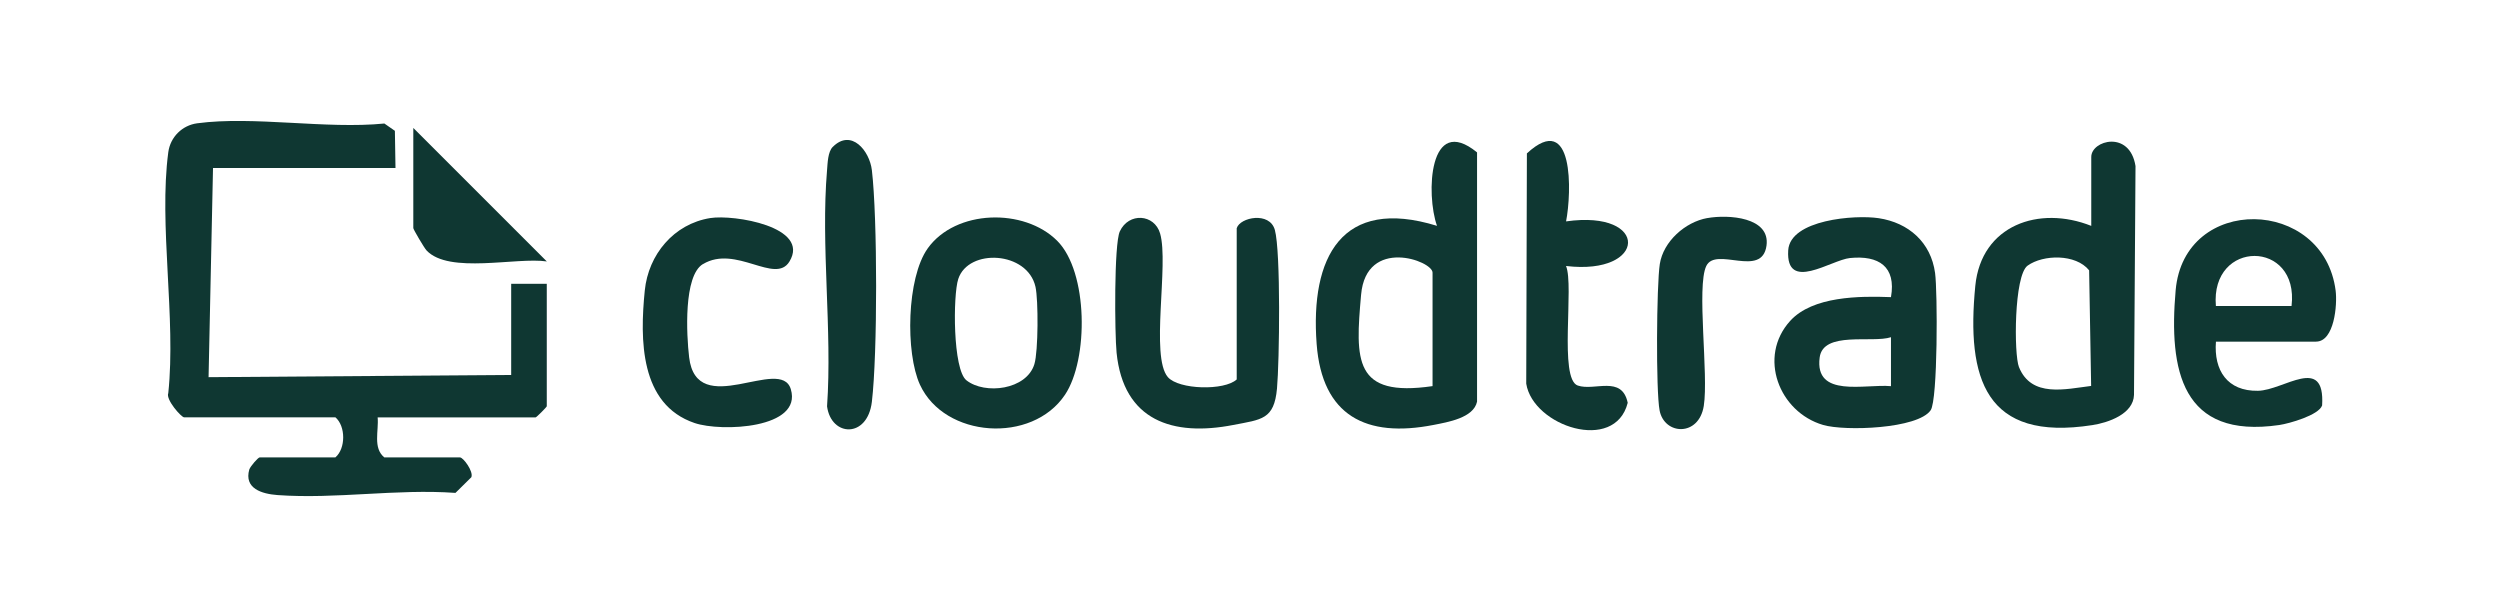
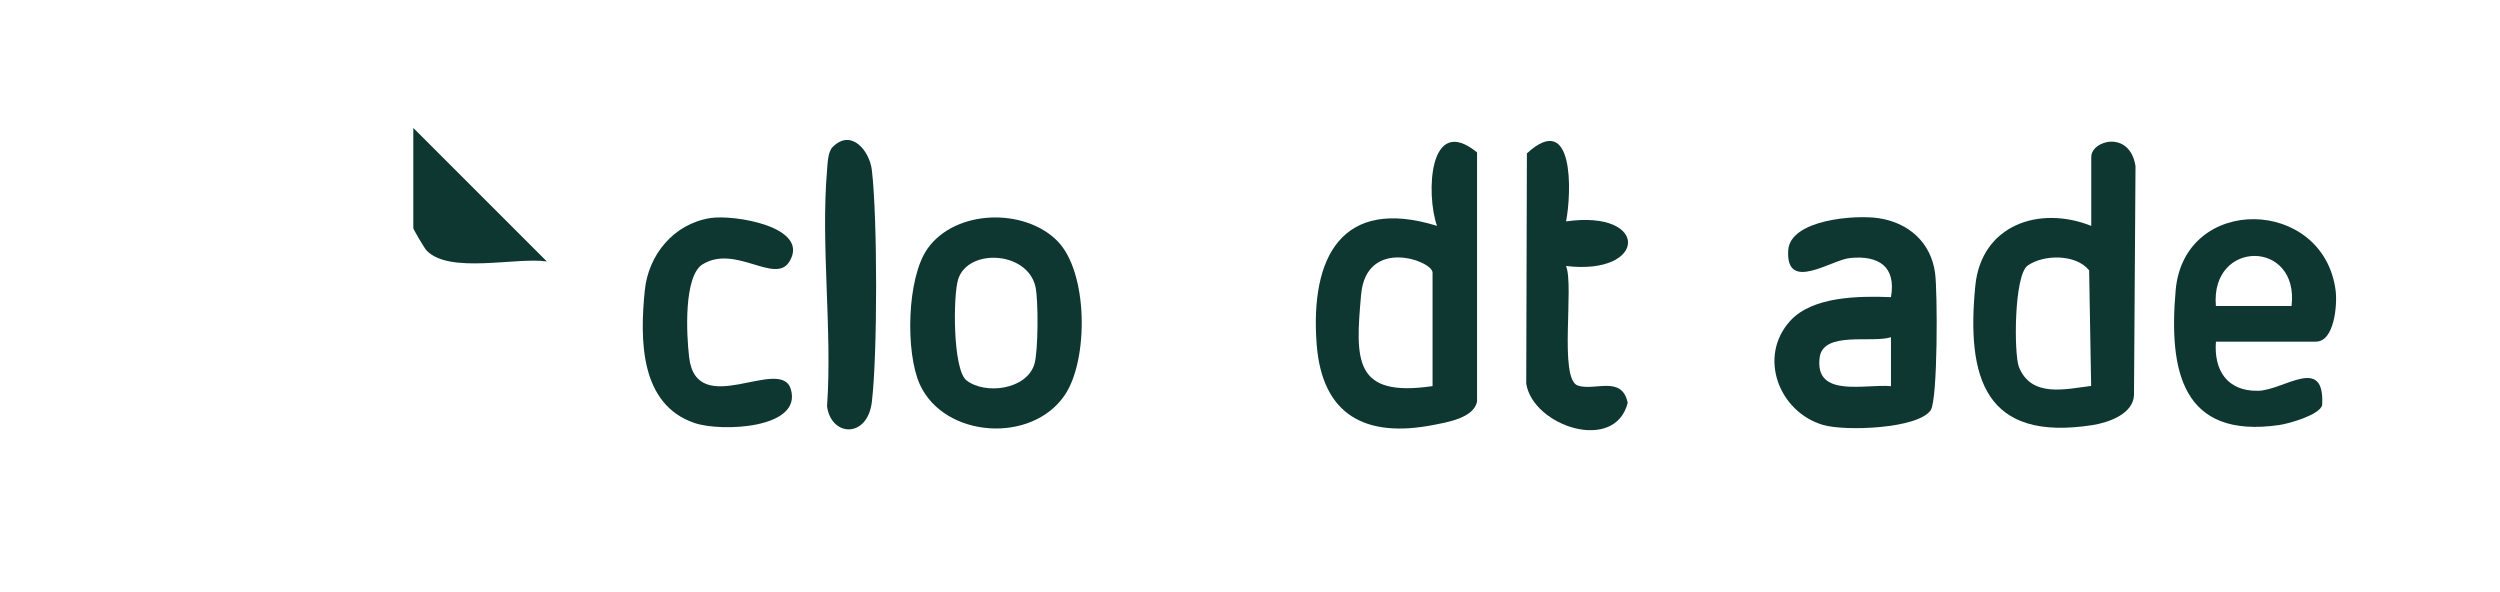
<svg xmlns="http://www.w3.org/2000/svg" width="152" height="36" viewBox="0 0 152 36" fill="none">
  <g clip-path="url(#clip0_2801_1460)">
-     <path d="M31.082 22.799L12.681 22.932L12.951 10.216H24.046L24.009 7.954L23.37 7.51C19.833 7.864 15.411 7.039 11.991 7.496C11.079 7.618 10.356 8.33 10.232 9.255C9.645 13.661 10.711 19.346 10.232 23.898C10.061 24.293 11.027 25.373 11.192 25.373H20.393C21.024 25.914 21.024 27.267 20.393 27.808H15.793C15.693 27.808 15.23 28.344 15.157 28.544C14.827 29.708 15.931 30.03 16.87 30.1C20.42 30.358 24.106 29.711 27.692 29.968L28.658 29.015C28.801 28.669 28.168 27.811 27.968 27.811H23.367C22.661 27.235 23.037 26.193 22.961 25.376H32.568C32.617 25.376 33.244 24.748 33.244 24.699V17.257H31.08V22.805L31.082 22.799Z" fill="#0F3732" />
    <path d="M56.403 15.106C55.123 16.897 55.045 21.454 55.932 23.387C57.426 26.637 62.749 27.002 64.754 23.998C66.186 21.855 66.172 16.532 64.275 14.638C62.267 12.633 58.103 12.727 56.401 15.106H56.403ZM62.892 22.136C62.416 23.706 59.886 24.009 58.76 23.124C57.927 22.469 57.938 17.95 58.262 16.962C58.879 15.082 62.473 15.268 62.958 17.441C63.136 18.245 63.128 21.365 62.892 22.134V22.136Z" fill="#0F3732" />
-     <path d="M75.192 13.869V23.07C74.442 23.765 71.668 23.695 71.005 22.927C69.931 21.676 71.076 16.067 70.535 14.197C70.188 13.003 68.624 12.903 68.085 14.069C67.728 14.841 67.774 20.291 67.888 21.444C68.305 25.587 71.314 26.553 74.983 25.838C76.707 25.503 77.468 25.514 77.641 23.625C77.79 21.988 77.876 15.298 77.511 13.98C77.194 12.844 75.395 13.212 75.195 13.869H75.192Z" fill="#0F3732" />
    <path d="M95.217 13.463C95.558 11.712 95.715 6.674 92.835 9.326L92.795 23.327C93.206 25.911 98.188 27.565 98.965 24.491C98.61 22.794 96.951 23.793 95.929 23.441C94.765 23.043 95.718 17.352 95.214 16.172C100.156 16.762 100.326 12.735 95.214 13.461L95.217 13.463Z" fill="#0F3732" />
    <path d="M42.74 16.058C44.735 14.857 47.135 17.322 47.998 15.902C49.286 13.783 44.602 13.03 43.187 13.258C40.965 13.612 39.422 15.482 39.203 17.66C38.903 20.648 38.898 24.588 42.229 25.719C43.861 26.274 48.796 26.063 48.082 23.665C47.468 21.601 42.353 25.576 41.899 21.72C41.736 20.348 41.555 16.767 42.737 16.056L42.74 16.058Z" fill="#0F3732" />
    <path d="M50.631 8.931C50.331 9.234 50.32 9.918 50.285 10.34C49.895 14.933 50.609 20.055 50.285 24.707C50.536 26.569 52.745 26.664 53.01 24.428C53.356 21.509 53.353 13.268 53.01 10.346C52.872 9.171 51.76 7.802 50.634 8.931H50.631Z" fill="#0F3732" />
-     <path d="M103.803 13.258C102.464 13.496 101.13 14.678 100.916 16.053C100.718 17.336 100.672 23.773 100.905 24.962C101.197 26.455 103.289 26.566 103.59 24.68C103.89 22.778 103.14 17.43 103.741 16.175C104.323 14.96 107.124 16.933 107.403 14.938C107.646 13.198 105.086 13.03 103.803 13.26V13.258Z" fill="#0F3732" />
    <path d="M33.247 15.896L25.129 7.78V13.869C25.129 13.948 25.797 15.084 25.935 15.228C27.307 16.681 31.407 15.62 33.247 15.896Z" fill="#0F3732" />
    <path d="M87.369 13.731C81.57 11.942 79.654 15.647 80.052 20.916C80.382 25.286 83.064 26.639 87.161 25.836C88.024 25.665 89.594 25.411 89.805 24.42V9.266C86.861 6.86 86.695 11.832 87.369 13.729V13.731ZM87.099 23.476C82.293 24.177 82.401 21.906 82.755 17.915C83.069 14.392 87.099 15.853 87.099 16.575V23.476Z" fill="#0F3732" />
    <path d="M127.149 9.539V13.734C123.975 12.47 120.462 13.688 120.099 17.374C119.545 23.016 120.703 26.864 127.219 25.846C128.196 25.695 129.709 25.17 129.747 24.012L129.839 10.097C129.492 7.894 127.149 8.53 127.149 9.542V9.539ZM122.754 22.323C122.44 21.544 122.448 16.746 123.279 16.15C124.229 15.471 126.204 15.425 127.019 16.435L127.141 23.465C125.59 23.654 123.512 24.198 122.754 22.32V22.323Z" fill="#0F3732" />
    <path d="M117.653 16.6C117.401 14.738 116.048 13.542 114.225 13.266C112.793 13.046 108.834 13.352 108.723 15.222C108.569 17.801 111.329 15.804 112.479 15.688C114.222 15.512 115.299 16.205 114.971 18.066C113.074 17.993 110.211 18.001 108.842 19.511C106.864 21.692 108.16 25.051 110.847 25.838C112.179 26.228 116.603 26.076 117.385 24.942C117.821 24.309 117.807 17.731 117.653 16.6ZM110.636 21.733C110.85 20.107 113.838 20.878 114.971 20.502V23.479C113.405 23.332 110.309 24.223 110.636 21.733Z" fill="#0F3732" />
    <path d="M140.815 20.77C141.932 20.77 142.114 18.521 142.008 17.679C141.286 11.975 132.794 11.786 132.28 17.647C131.852 22.518 132.645 26.704 138.58 25.841C139.186 25.752 140.985 25.243 141.185 24.65C141.372 21.538 138.864 23.733 137.283 23.76C135.416 23.792 134.593 22.515 134.729 20.772H140.817L140.815 20.77ZM139.326 18.605H134.726C134.38 14.543 139.808 14.551 139.326 18.605Z" fill="#0F3732" />
  </g>
  <defs>
    <clipPath id="clip0_2801_1460">
      <rect width="152" height="36" fill="white" />
    </clipPath>
  </defs>
</svg>